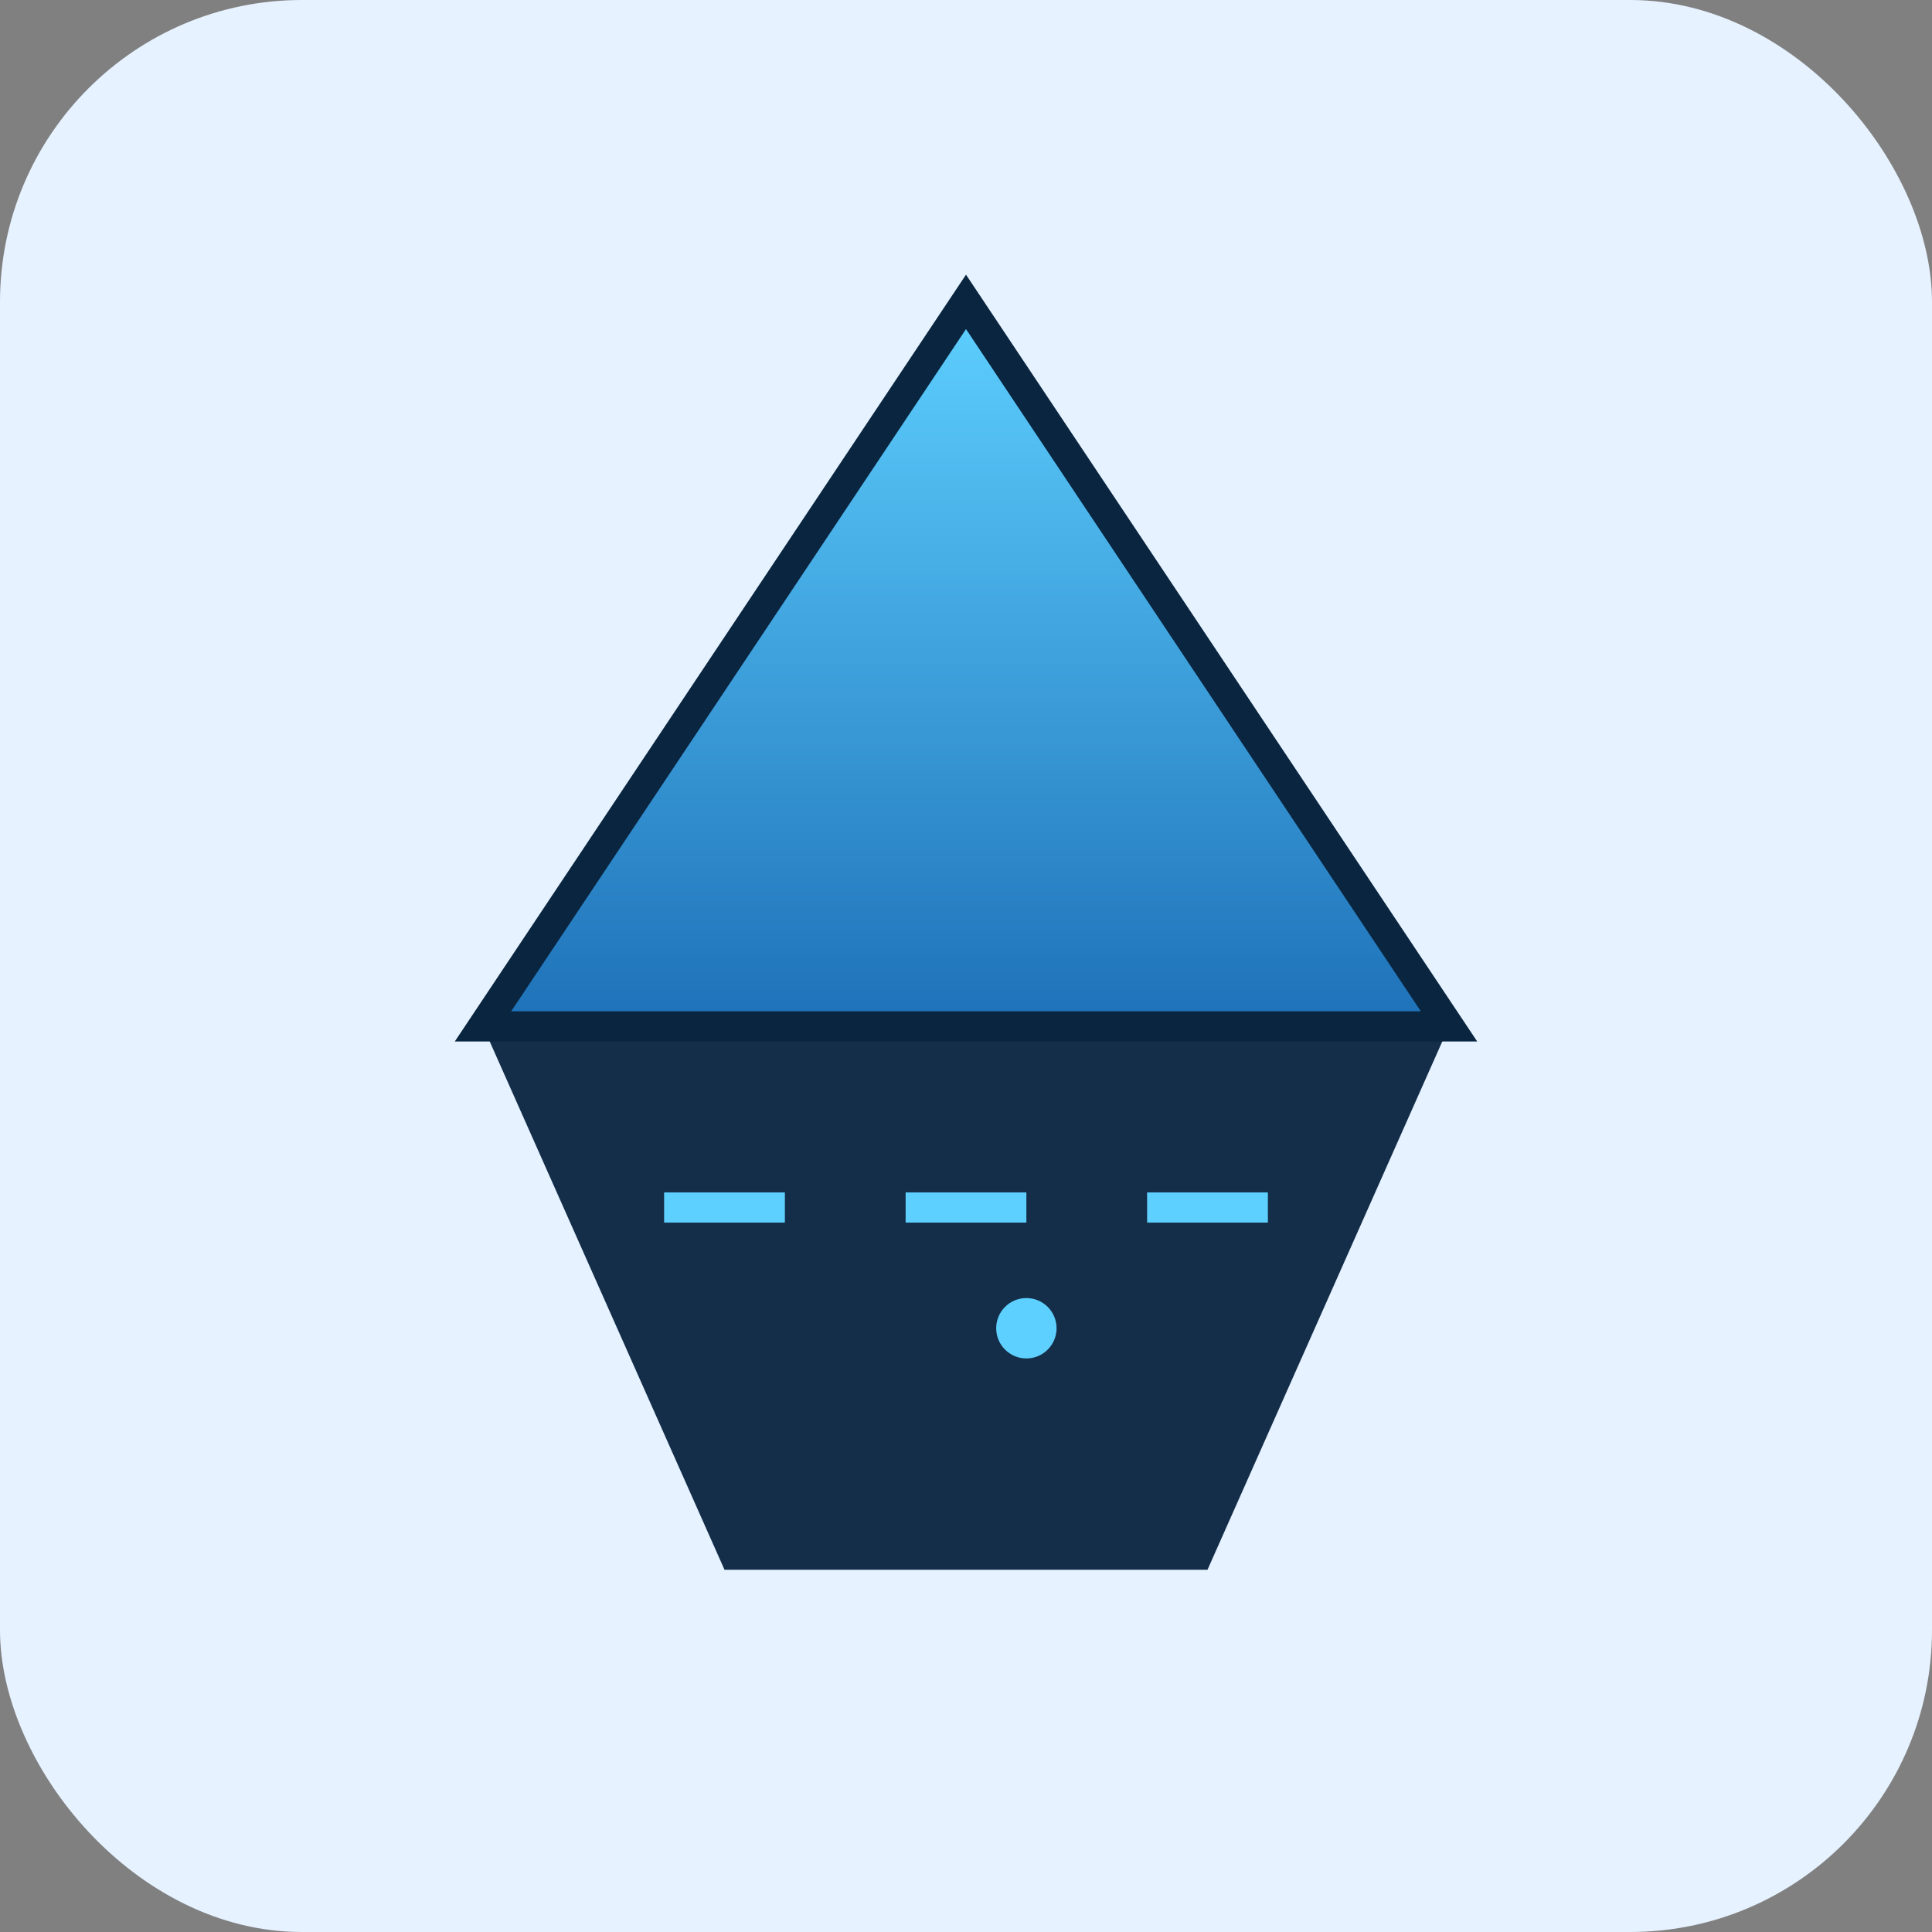
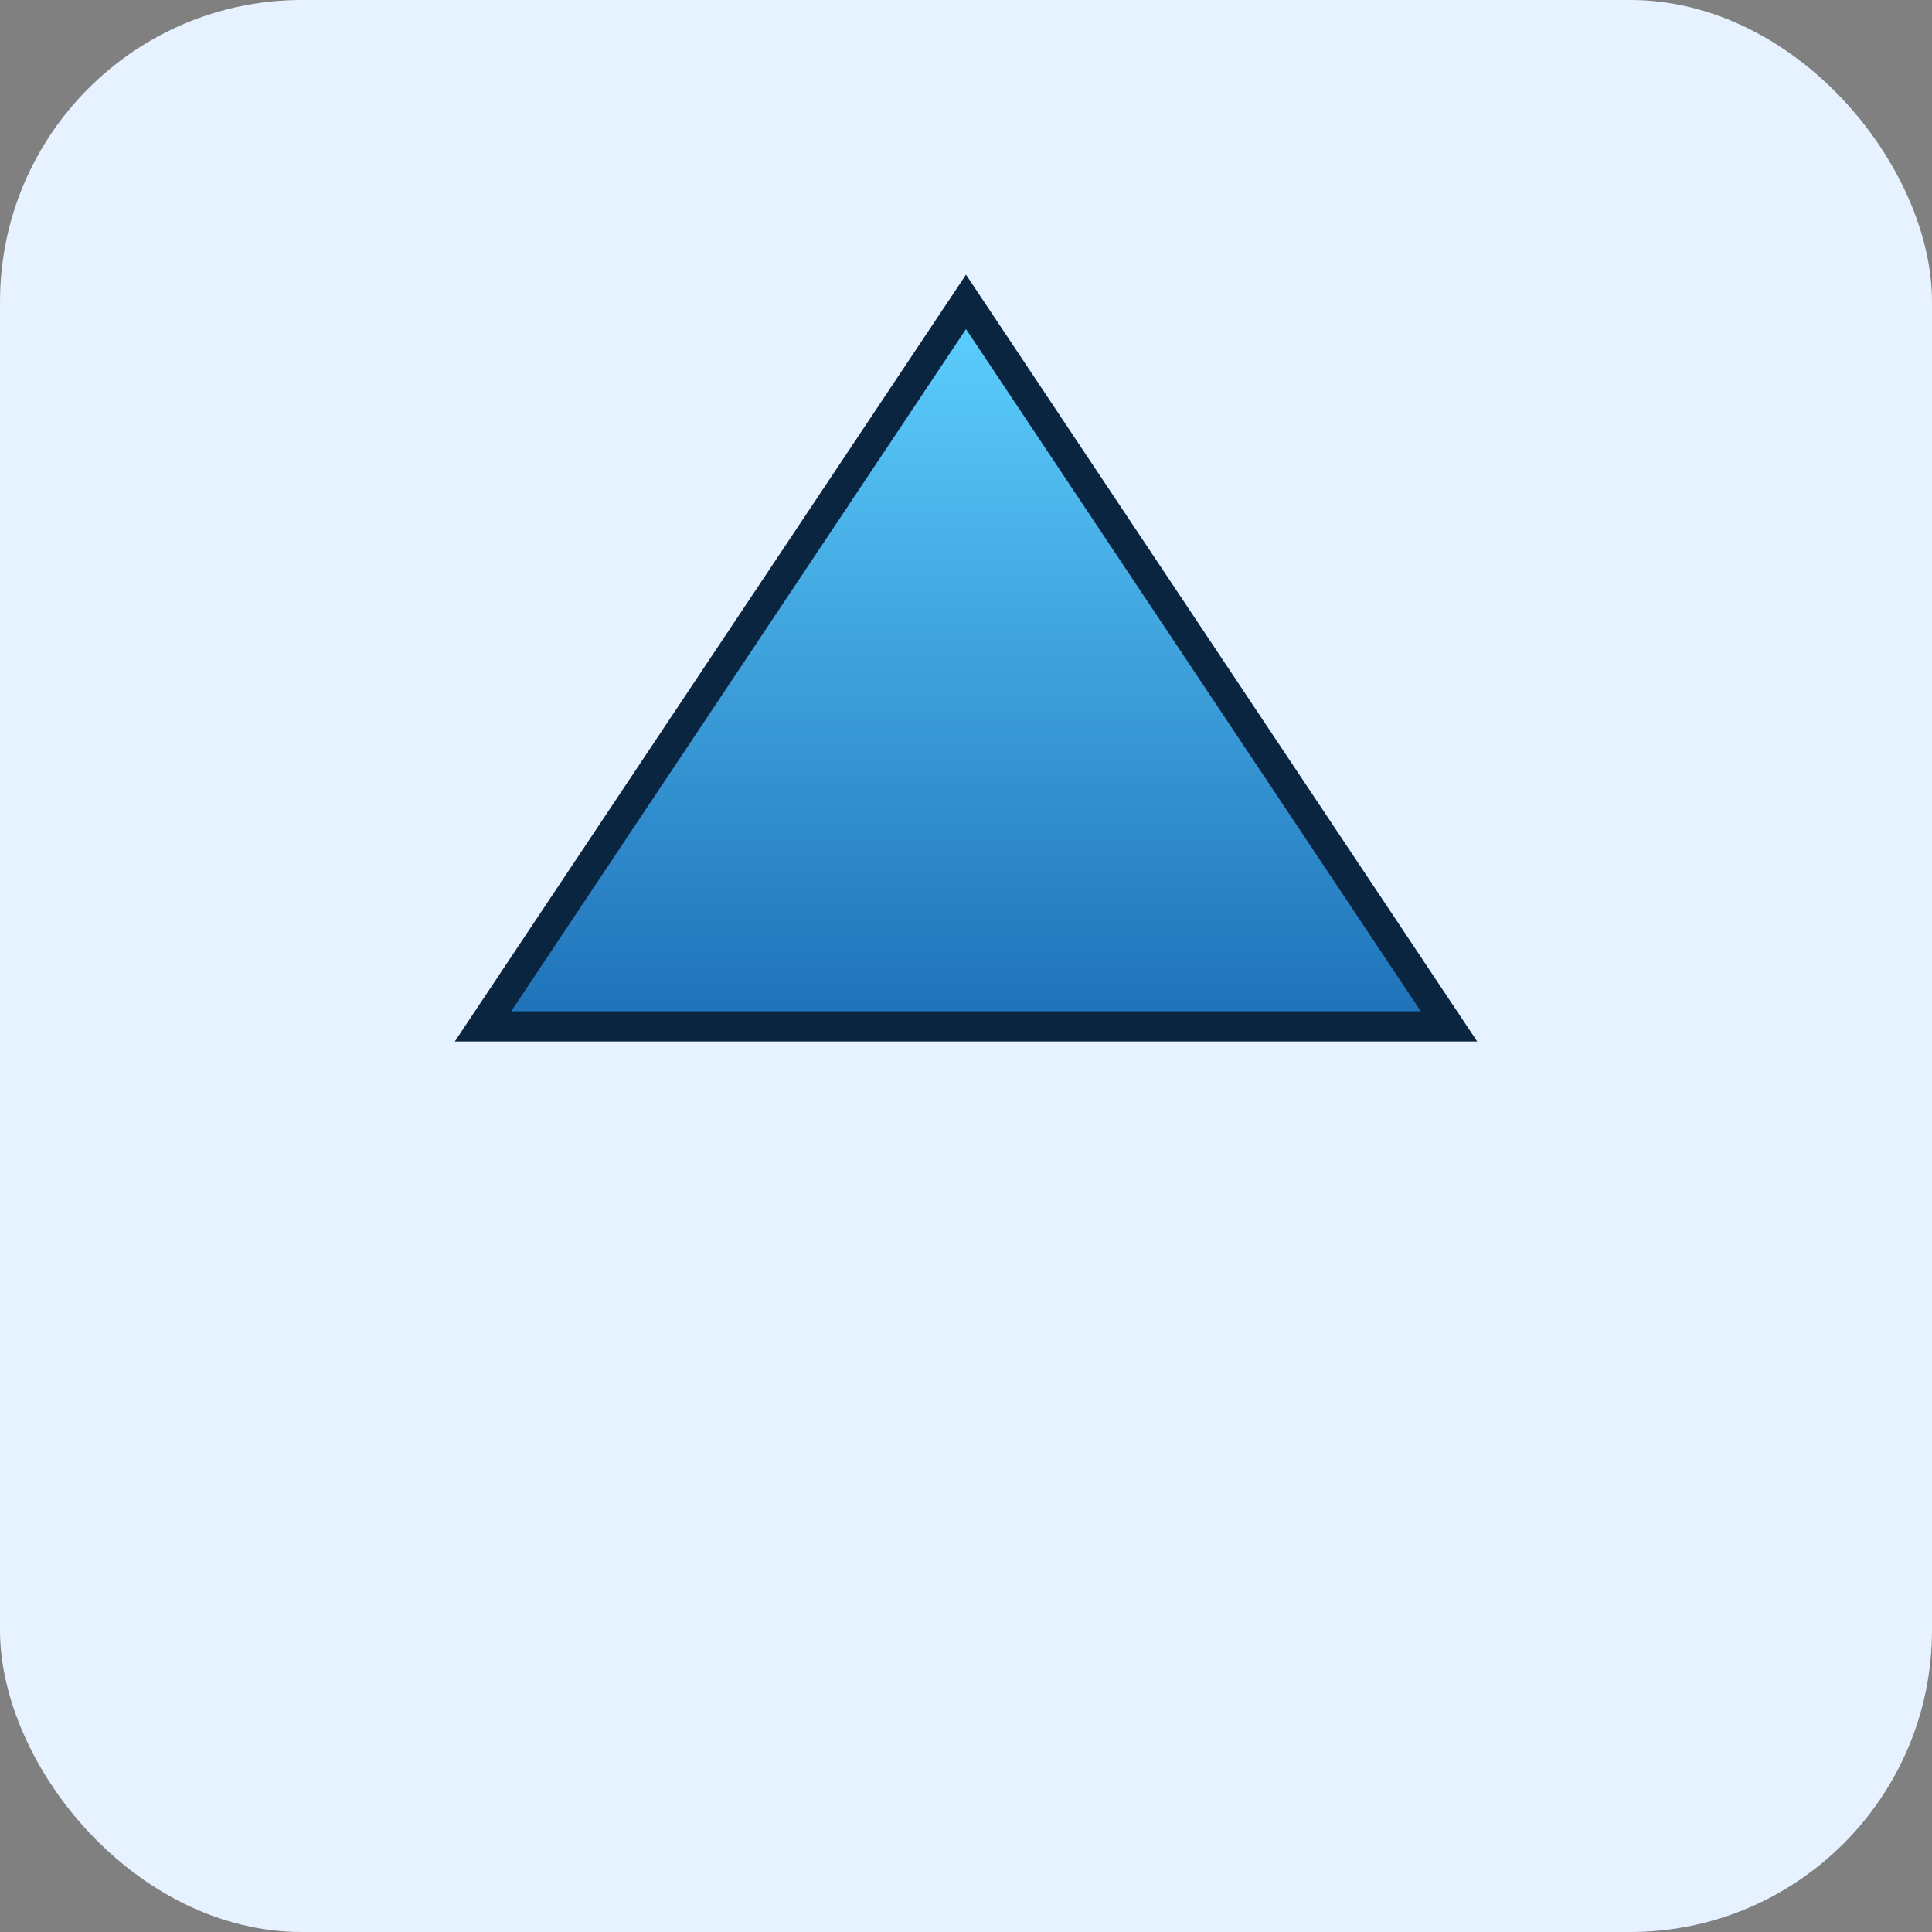
<svg xmlns="http://www.w3.org/2000/svg" viewBox="0 0 128 128">
  <rect x="0" y="0" width="128" height="128" fill="#808080" stroke="none" />
  <defs>
    <linearGradient id="g" x1="0" x2="0" y1="0" y2="1">
      <stop offset="0" stop-color="#5ED0FF" />
      <stop offset="1" stop-color="#1E71B8" />
    </linearGradient>
  </defs>
  <rect width="128" height="128" rx="20" fill="#E6F2FF" />
  <g transform="translate(16,12)">
    <path d="M48 8 L80 56 L16 56 Z" fill="url(#g)" stroke="#0A2540" stroke-width="2" />
-     <path d="M16 56 L80 56 L64 92 L32 92 Z" fill="#0A2540" opacity="0.95" />
-     <path d="M28 68 h8 m8 0 h8 m8 0 h8" stroke="#5ED0FF" stroke-width="2" />
-     <circle cx="52" cy="76" r="2" fill="#5ED0FF" />
  </g>
</svg>